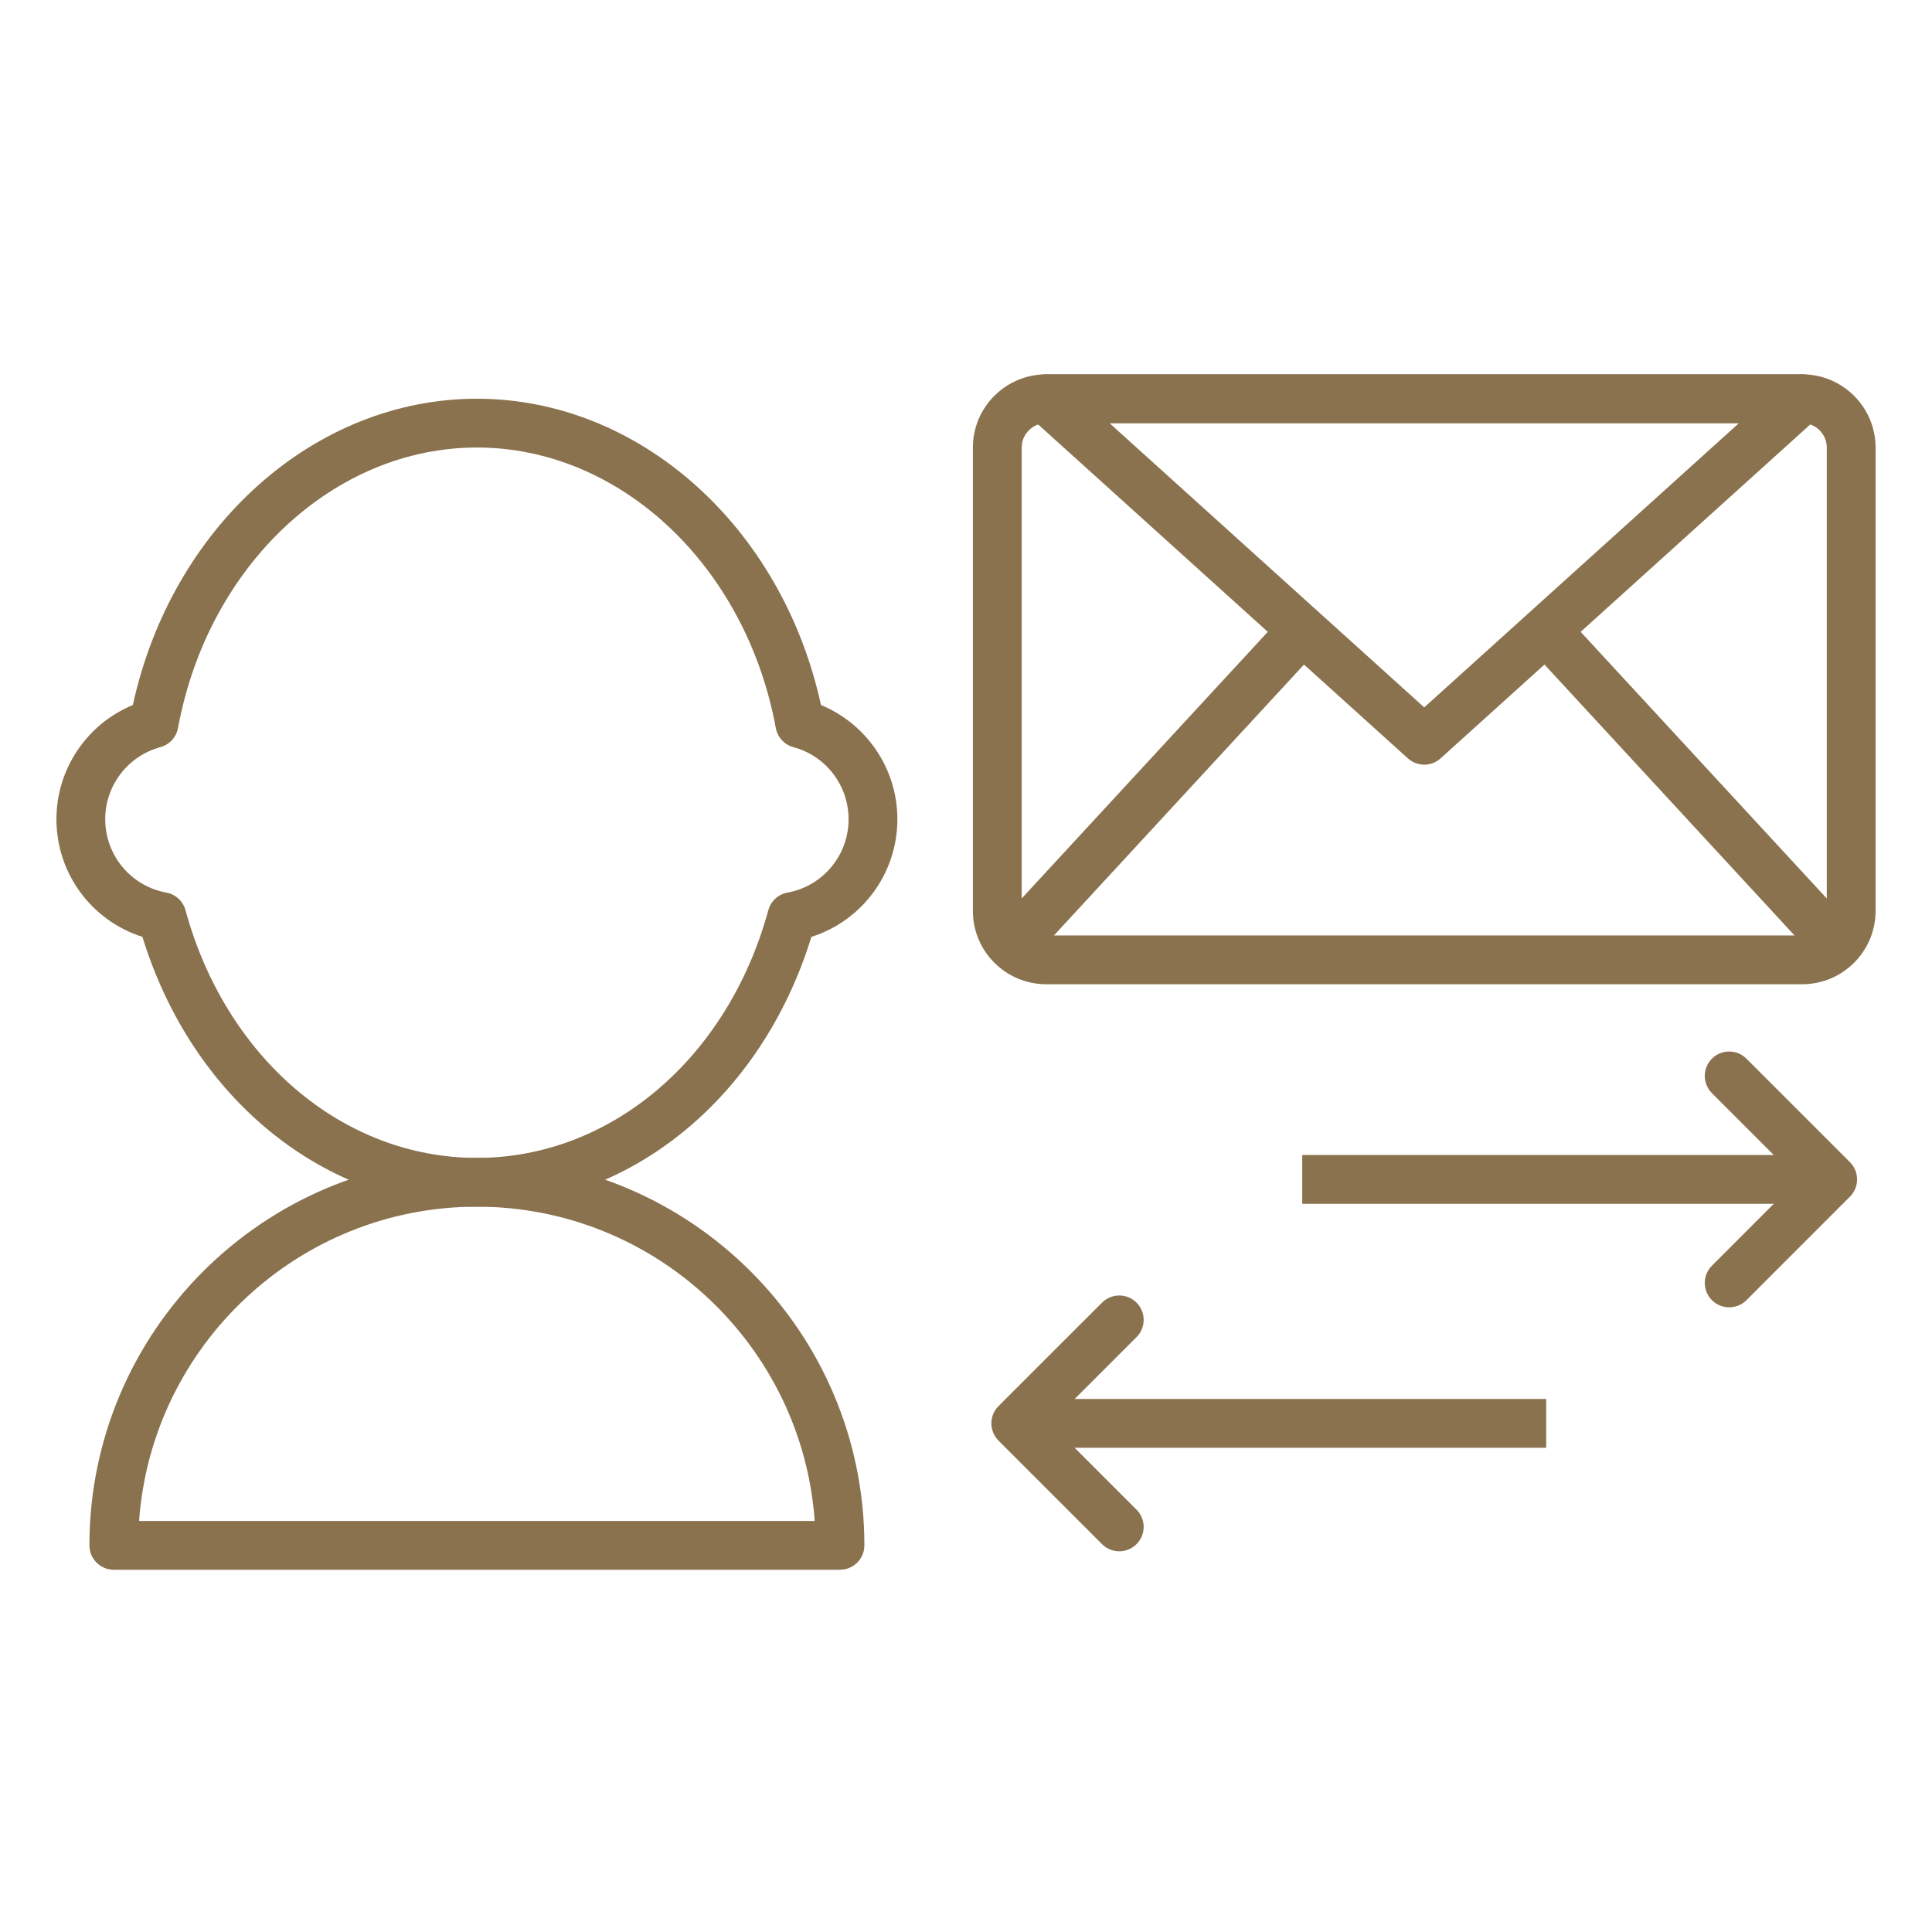
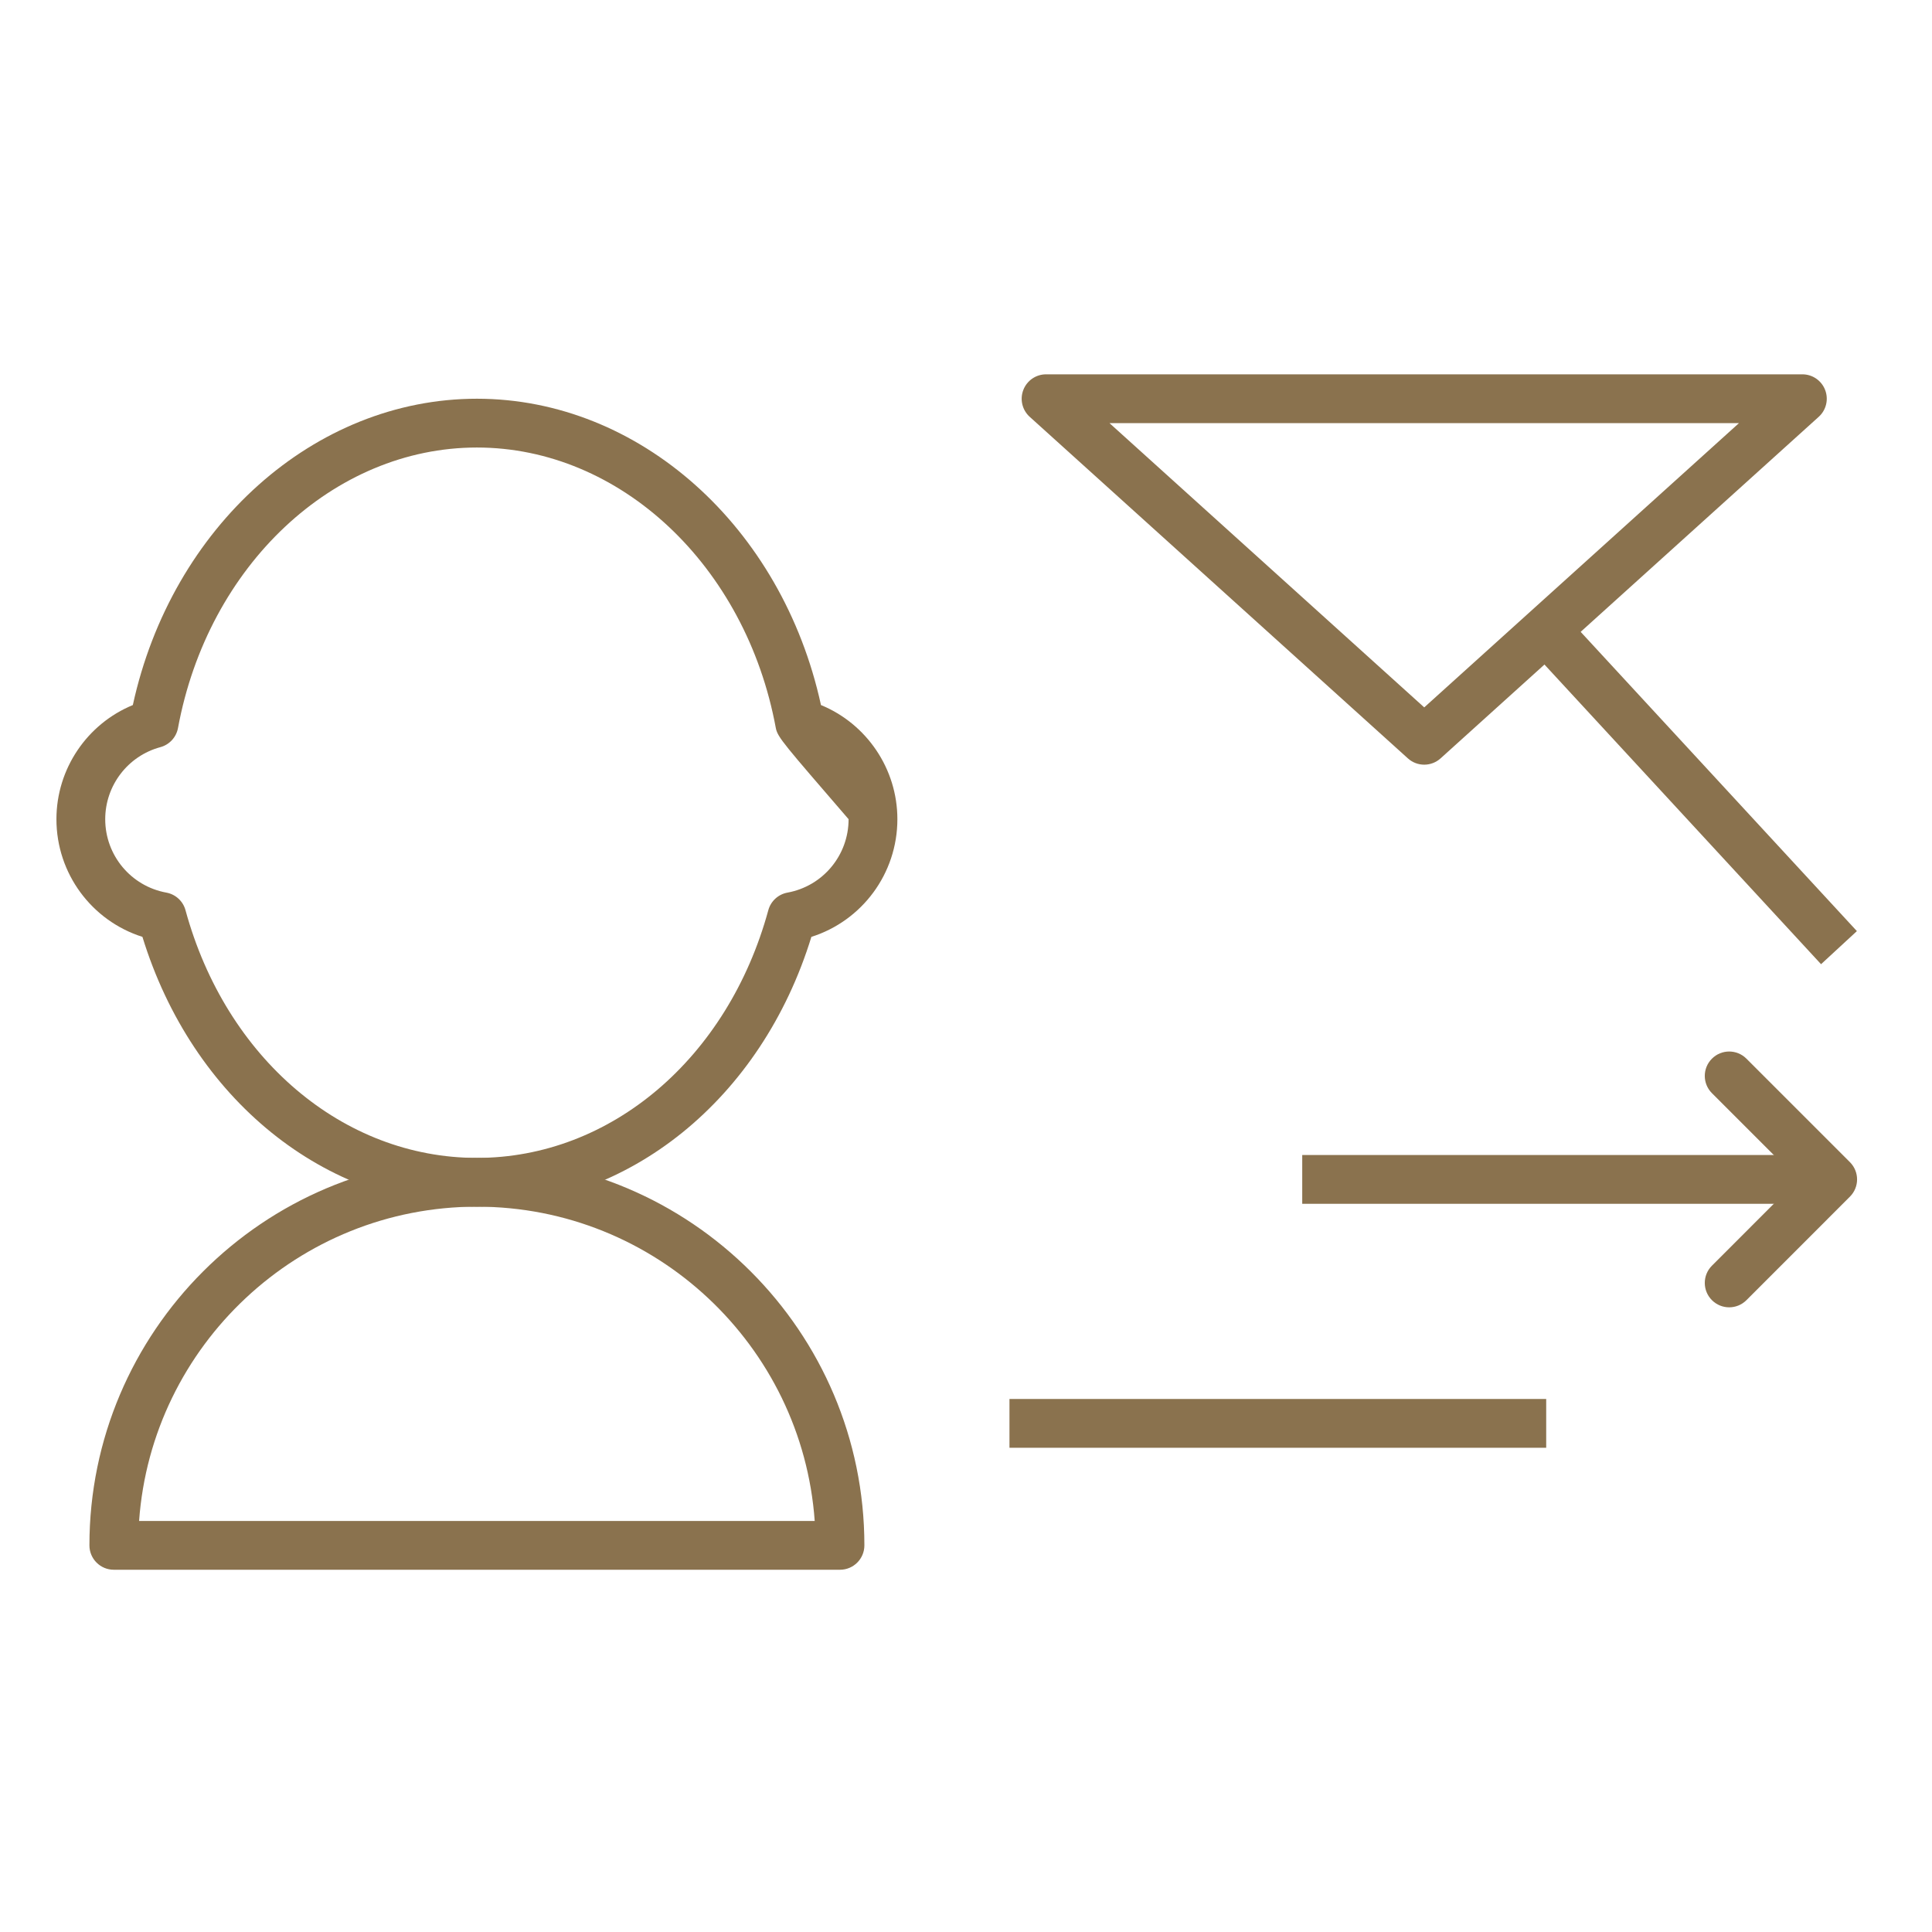
<svg xmlns="http://www.w3.org/2000/svg" version="1.1" x="0" y="0" width="400" height="400" viewBox="0, 0, 400, 400">
  <g id="Layer_1">
    <g>
-       <path d="M216.616,87.603 C213.808,87.603 211.53,89.871 211.53,92.654 L211.53,188.619 C211.53,191.407 213.808,193.675 216.616,193.675 L373.123,193.675 C375.931,193.675 378.215,191.407 378.215,188.619 L378.215,92.654 C378.215,89.871 375.931,87.603 373.123,87.603 z M373.123,203.777 L216.616,203.777 C208.241,203.777 201.427,196.978 201.427,188.619 L201.427,92.654 C201.427,84.299 208.241,77.5 216.616,77.5 L373.123,77.5 C381.498,77.5 388.317,84.299 388.317,92.654 L388.317,188.619 C388.317,196.978 381.498,203.777 373.123,203.777" fill="#8A724E" />
      <path d="M229.707,87.603 L294.871,146.458 L360.035,87.603 z M294.871,158.317 C293.659,158.317 292.447,157.883 291.487,157.014 L213.19,86.299 C211.64,84.9 211.114,82.688 211.867,80.738 C212.614,78.789 214.488,77.5 216.58,77.5 L373.163,77.5 C375.254,77.5 377.128,78.789 377.875,80.738 C378.628,82.688 378.097,84.9 376.547,86.299 L298.255,157.014 C297.29,157.883 296.083,158.317 294.871,158.317" fill="#8A724E" />
-       <path d="M212.714,199.626 L205.289,192.777 L265.902,127.113 L273.327,133.962 z" fill="#8A724E" />
      <path d="M377.029,199.626 L316.416,133.962 L323.836,127.113 L384.449,192.777 z" fill="#8A724E" />
      <g>
        <path d="M380.737,249.234 L269.613,249.234 L269.613,239.132 L380.737,239.132 z" fill="#8A724E" />
        <path d="M358.009,270.667 C356.716,270.667 355.423,270.172 354.438,269.187 C352.463,267.212 352.463,264.02 354.438,262.045 L372.293,244.184 L354.438,226.329 C352.463,224.354 352.463,221.156 354.438,219.186 C356.413,217.211 359.605,217.211 361.58,219.186 L383.007,240.613 C384.981,242.588 384.981,245.785 383.007,247.755 L361.58,269.187 C360.595,270.172 359.302,270.667 358.009,270.667" fill="#8A724E" />
      </g>
      <g>
        <path d="M320.124,299.745 L209,299.745 L209,289.643 L320.124,289.643 z" fill="#8A724E" />
-         <path d="M231.732,321.177 C230.439,321.177 229.146,320.682 228.161,319.697 L206.729,298.266 C205.785,297.316 205.25,296.033 205.25,294.695 C205.25,293.351 205.785,292.068 206.729,291.124 L228.161,269.697 C230.136,267.722 233.328,267.722 235.303,269.697 C237.278,271.667 237.278,274.864 235.303,276.839 L217.443,294.695 L235.303,312.555 C237.278,314.53 237.278,317.722 235.303,319.697 C234.318,320.682 233.025,321.177 231.732,321.177" fill="#8A724E" />
      </g>
-       <path d="M98.738,92.654 C69.084,92.654 43.06,117.076 36.853,150.726 C36.499,152.64 35.08,154.181 33.201,154.691 C26.478,156.499 21.785,162.631 21.785,169.607 C21.785,177.077 27.104,183.467 34.438,184.805 C36.348,185.154 37.893,186.568 38.403,188.442 C46.783,219.122 71.033,239.73 98.738,239.73 C126.443,239.73 150.694,219.122 159.073,188.442 C159.583,186.568 161.129,185.154 163.038,184.805 C170.373,183.467 175.691,177.077 175.691,169.607 C175.691,162.631 170.999,156.499 164.276,154.691 C162.397,154.181 160.978,152.64 160.624,150.726 C154.416,117.076 128.393,92.654 98.738,92.654 M98.738,249.833 C67.306,249.833 39.803,227.507 29.488,193.968 C19.002,190.649 11.683,180.865 11.683,169.607 C11.683,159.166 18.048,149.862 27.503,145.973 C35.55,109.044 65.093,82.552 98.738,82.552 C132.383,82.552 161.927,109.044 169.973,145.973 C179.429,149.862 185.793,159.166 185.793,169.607 C185.793,180.865 178.474,190.649 167.988,193.968 C157.674,227.507 130.171,249.833 98.738,249.833" fill="#8A724E" />
+       <path d="M98.738,92.654 C69.084,92.654 43.06,117.076 36.853,150.726 C36.499,152.64 35.08,154.181 33.201,154.691 C26.478,156.499 21.785,162.631 21.785,169.607 C21.785,177.077 27.104,183.467 34.438,184.805 C36.348,185.154 37.893,186.568 38.403,188.442 C46.783,219.122 71.033,239.73 98.738,239.73 C126.443,239.73 150.694,219.122 159.073,188.442 C159.583,186.568 161.129,185.154 163.038,184.805 C170.373,183.467 175.691,177.077 175.691,169.607 C162.397,154.181 160.978,152.64 160.624,150.726 C154.416,117.076 128.393,92.654 98.738,92.654 M98.738,249.833 C67.306,249.833 39.803,227.507 29.488,193.968 C19.002,190.649 11.683,180.865 11.683,169.607 C11.683,159.166 18.048,149.862 27.503,145.973 C35.55,109.044 65.093,82.552 98.738,82.552 C132.383,82.552 161.927,109.044 169.973,145.973 C179.429,149.862 185.793,159.166 185.793,169.607 C185.793,180.865 178.474,190.649 167.988,193.968 C157.674,227.507 130.171,249.833 98.738,249.833" fill="#8A724E" />
      <path d="M28.798,314.898 L168.677,314.898 C166.081,278.586 135.704,249.83 98.74,249.83 C61.771,249.83 31.399,278.586 28.798,314.898 M173.91,325 L23.565,325 C20.777,325 18.514,322.742 18.514,319.949 C18.514,275.717 54.503,239.728 98.74,239.728 C142.972,239.728 178.961,275.717 178.961,319.949 C178.961,322.742 176.698,325 173.91,325" fill="#8A724E" />
    </g>
  </g>
</svg>